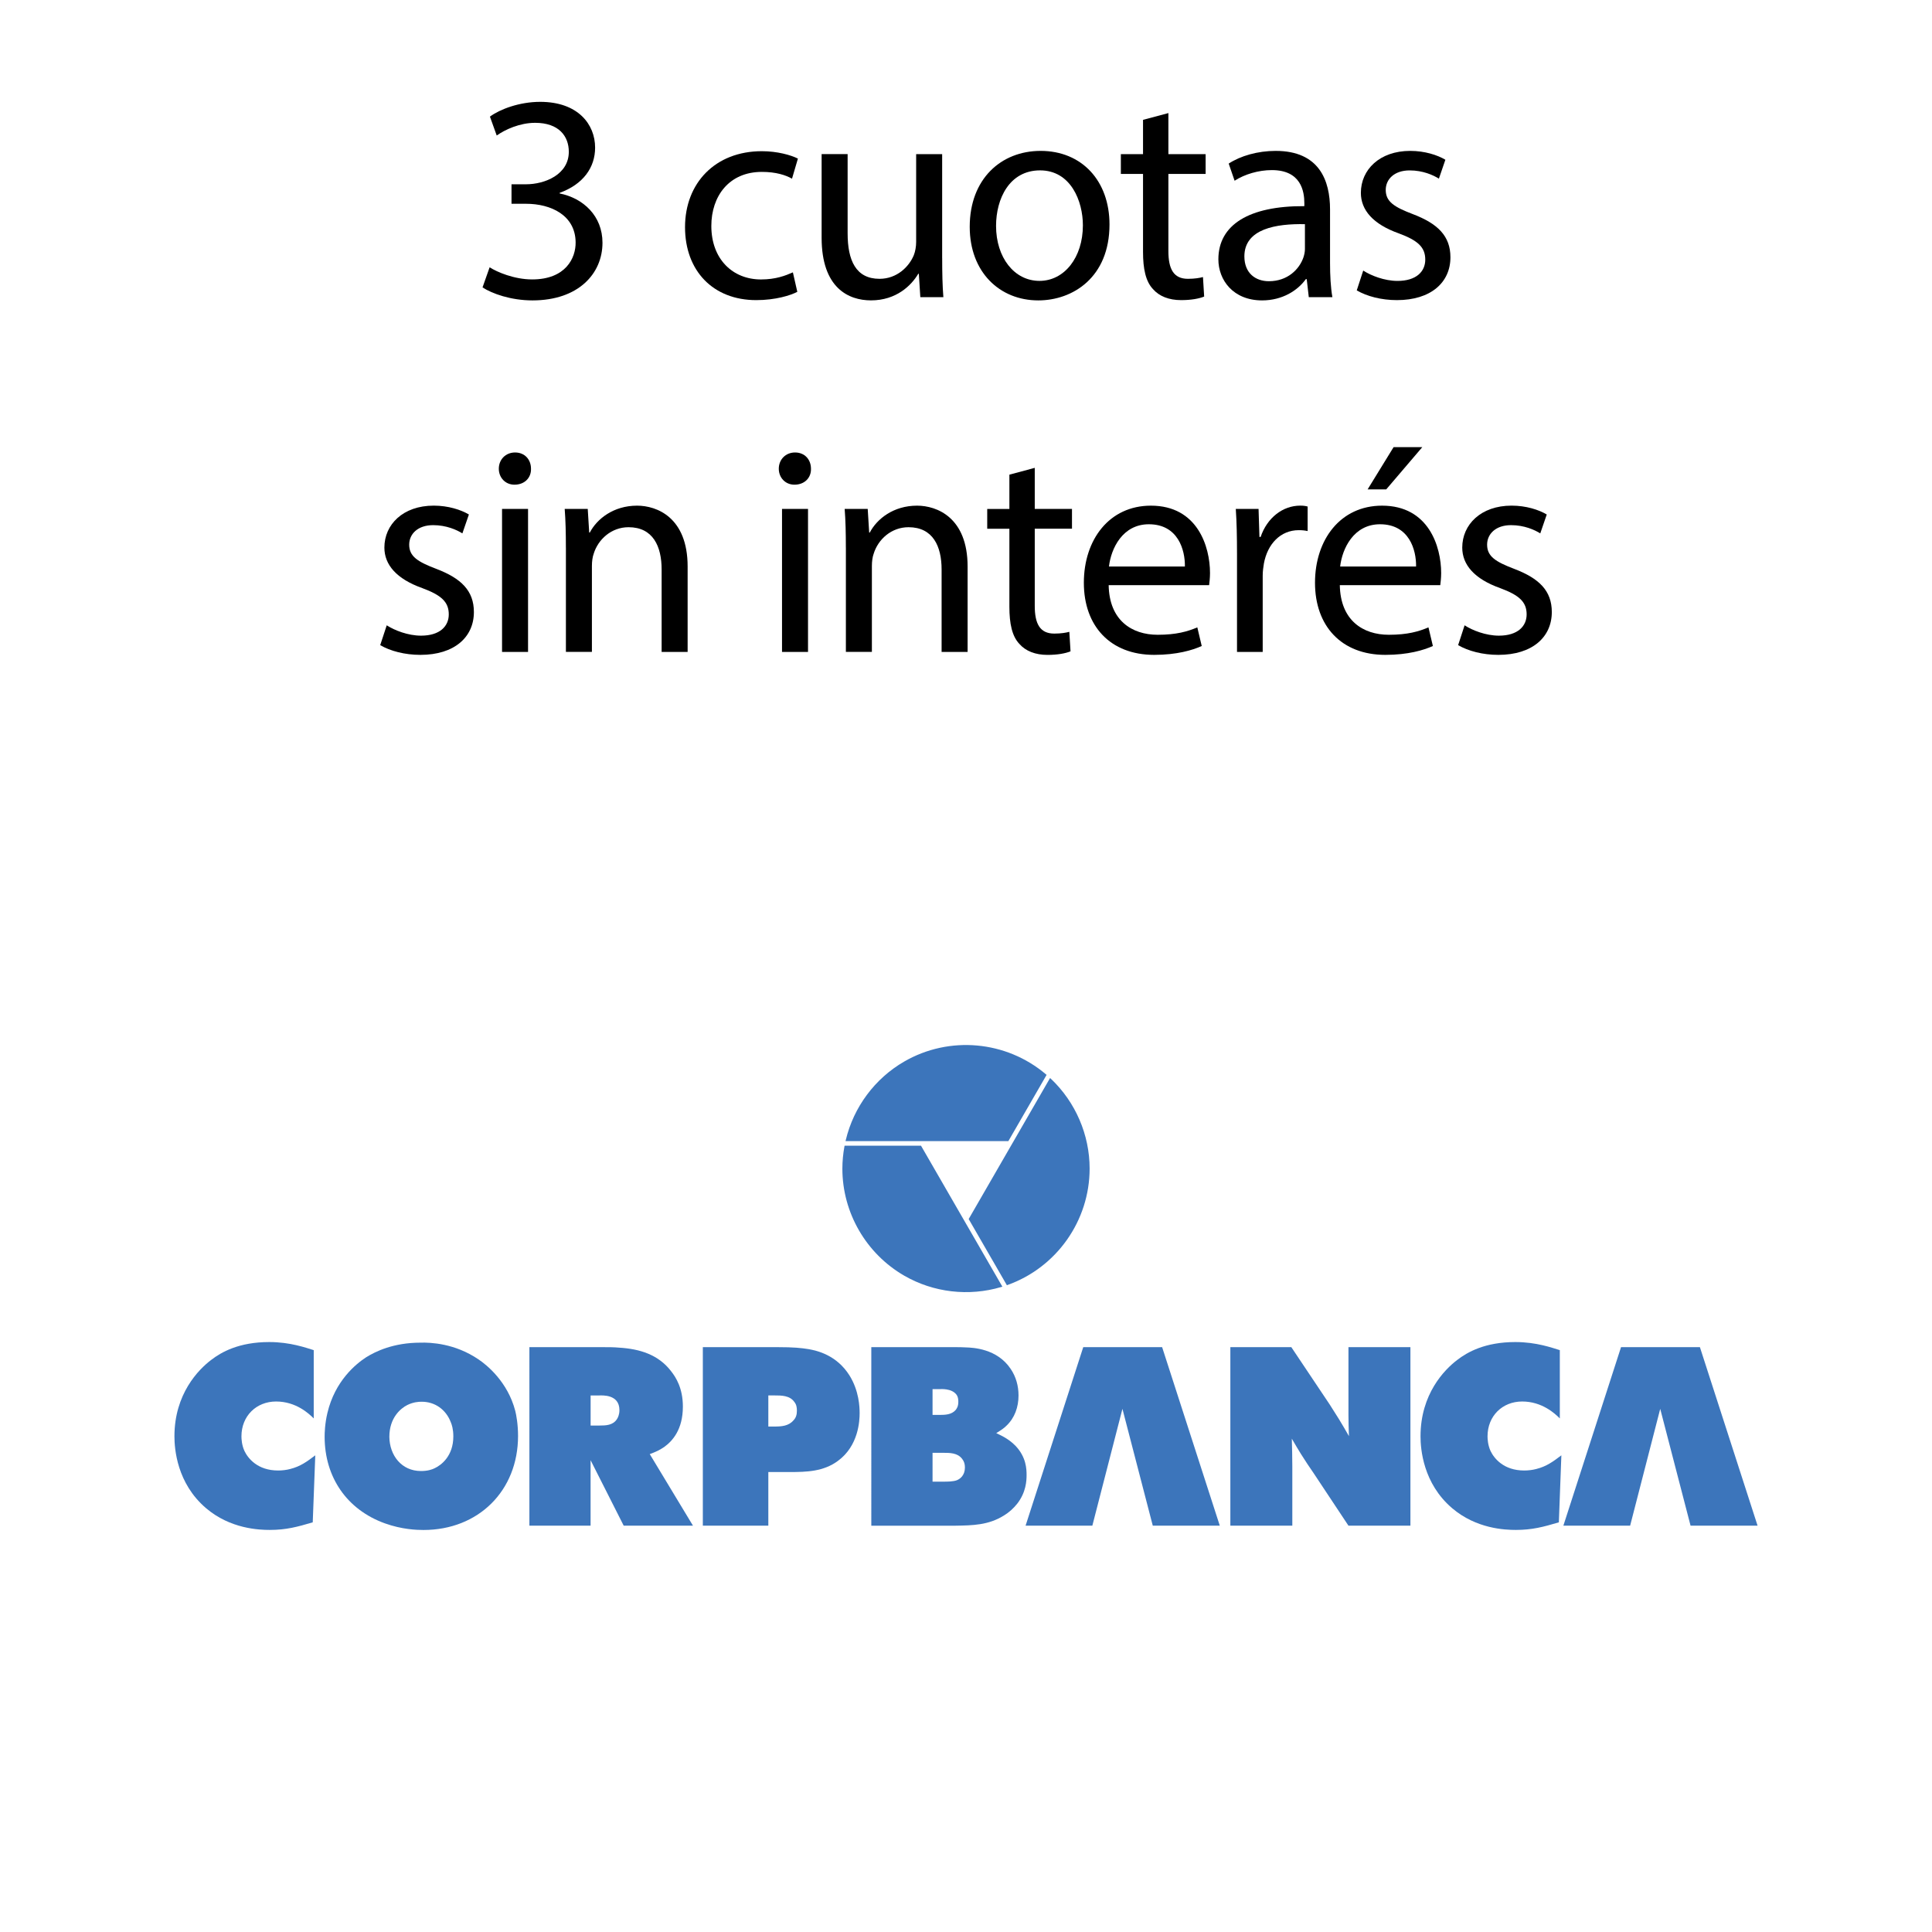
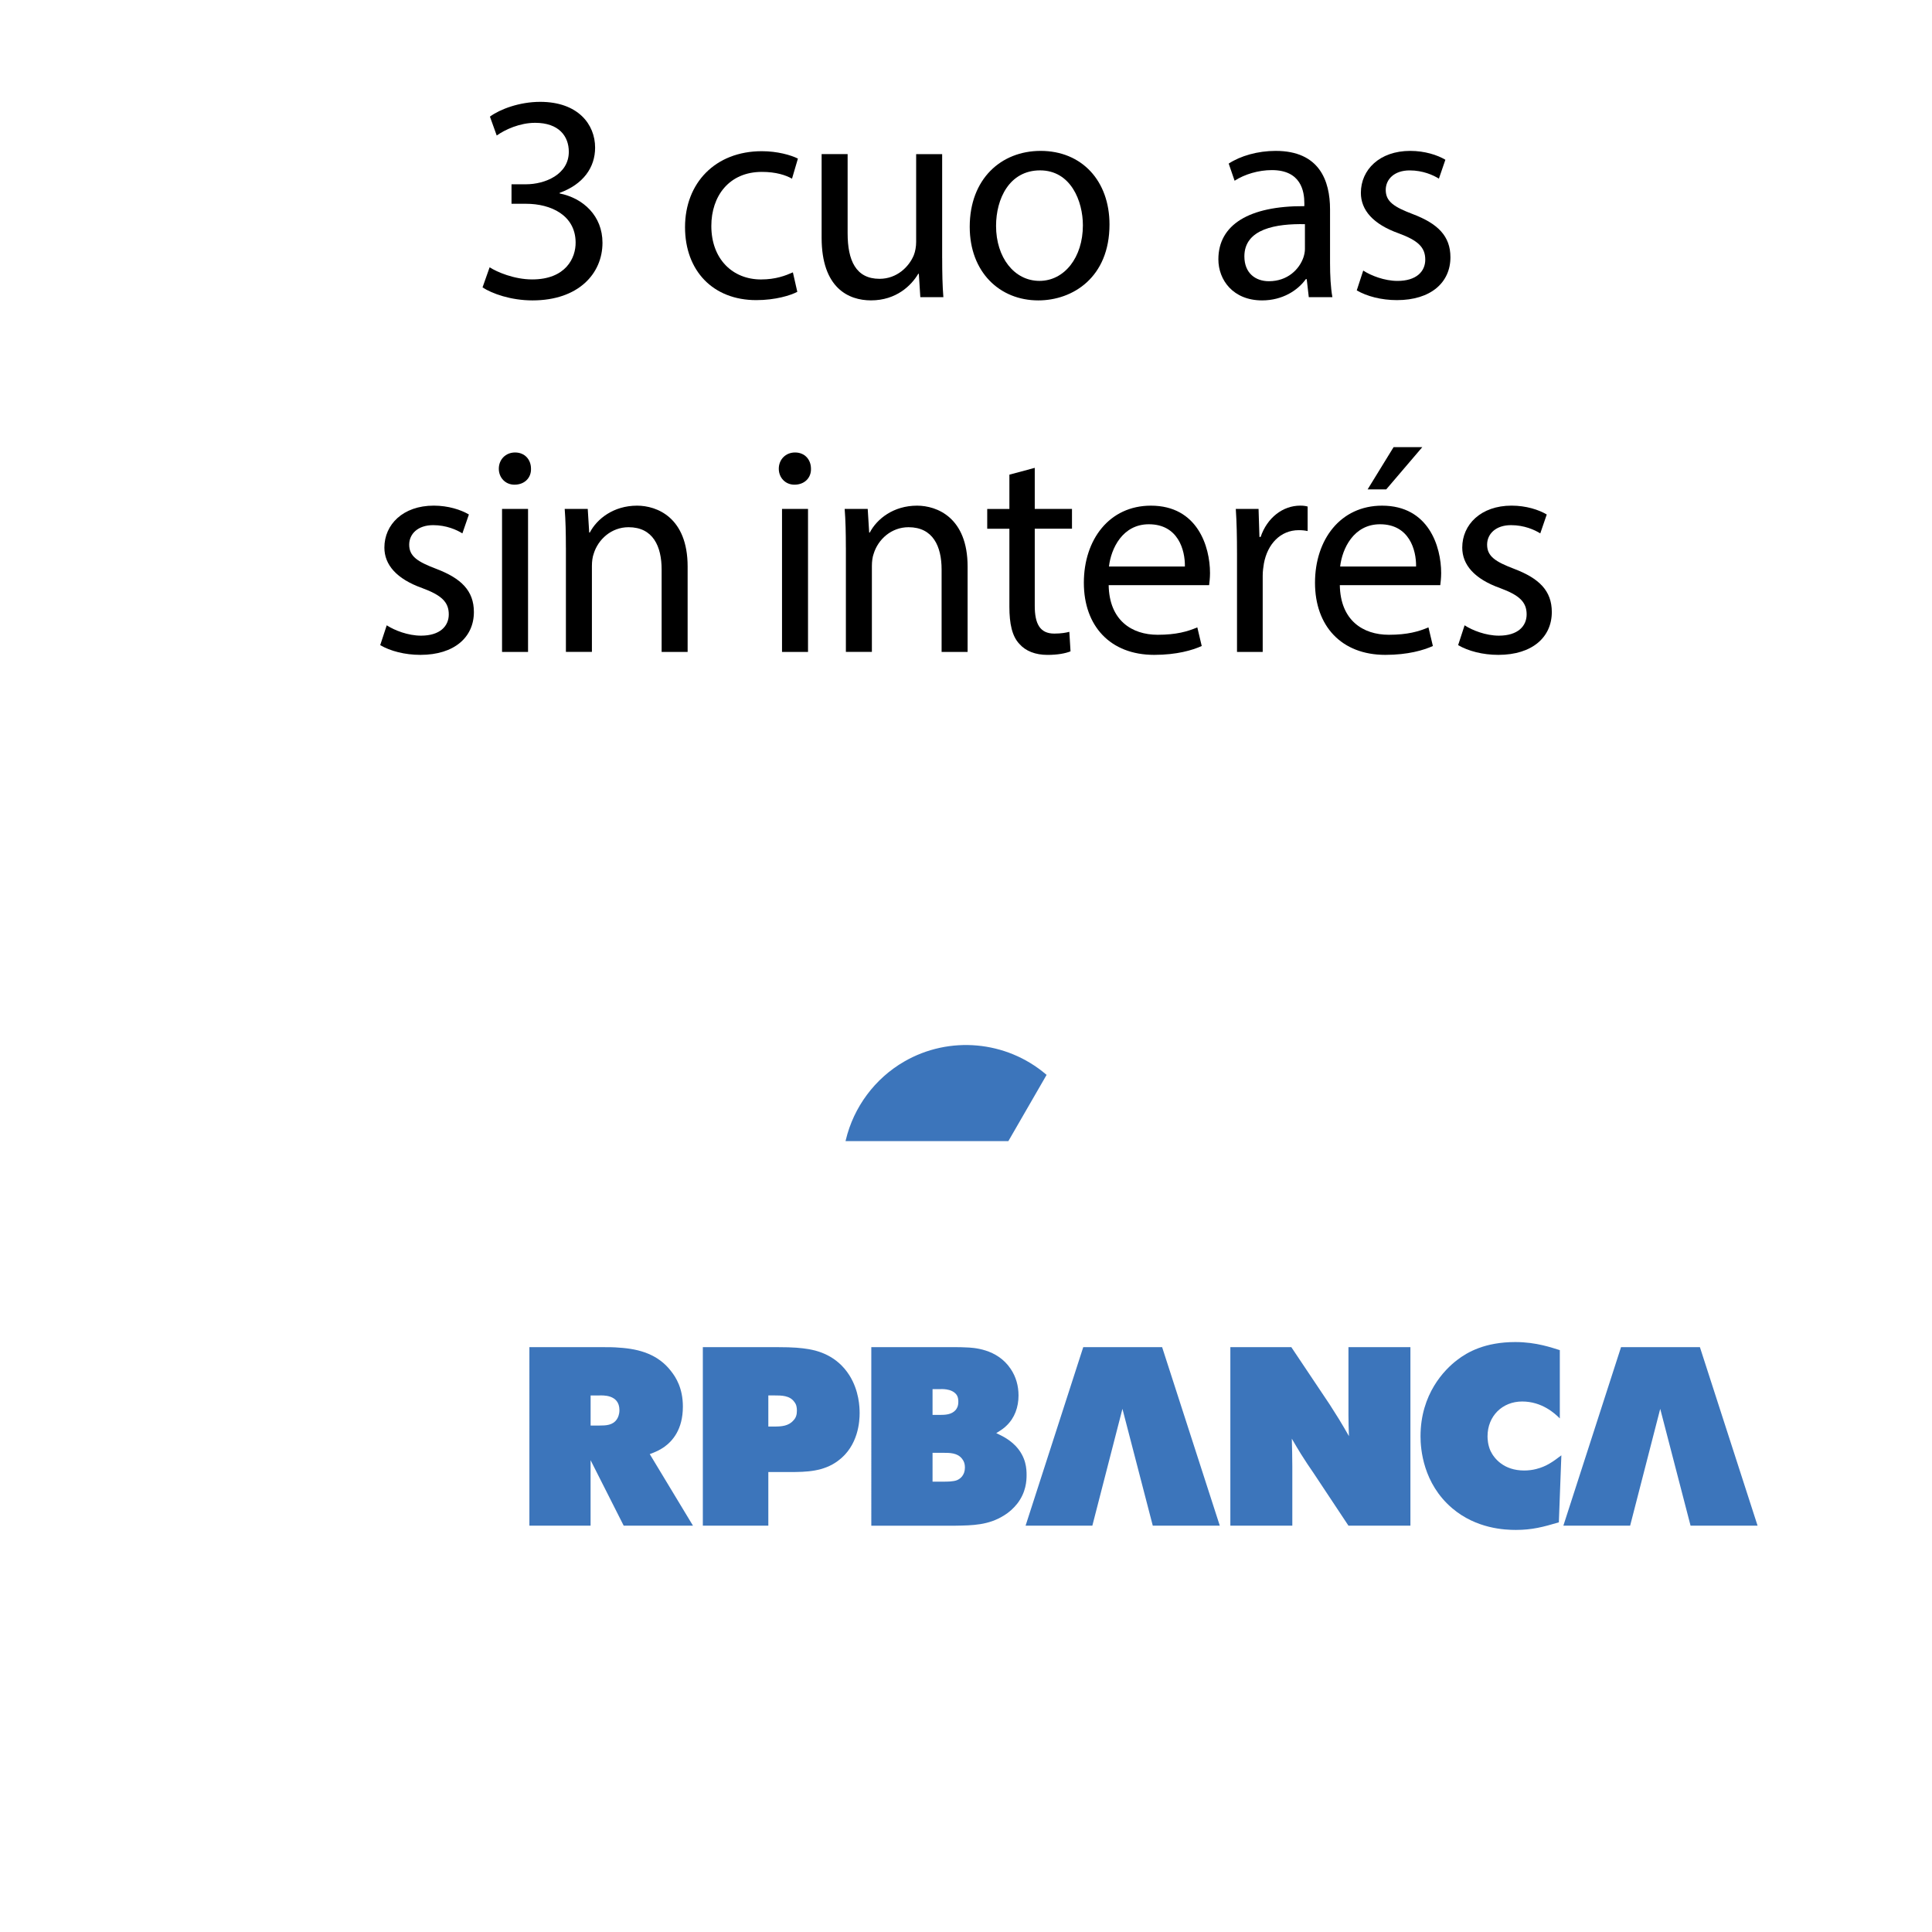
<svg xmlns="http://www.w3.org/2000/svg" version="1.1" id="Layer_1" x="0px" y="0px" width="70px" height="70px" viewBox="0 0 70 70" enable-background="new 0 0 70 70" xml:space="preserve">
  <g>
    <path d="M17.74,9.685c0.268,0.171,0.889,0.439,1.542,0.439c1.21,0,1.584-0.771,1.574-1.349c-0.011-0.974-0.889-1.392-1.799-1.392   h-0.524V6.677h0.524c0.685,0,1.552-0.353,1.552-1.178c0-0.557-0.353-1.049-1.22-1.049c-0.557,0-1.092,0.246-1.392,0.46   l-0.246-0.685c0.364-0.268,1.07-0.535,1.82-0.535c1.37,0,1.991,0.814,1.991,1.659c0,0.717-0.428,1.328-1.285,1.638v0.022   c0.856,0.171,1.552,0.813,1.552,1.787c0,1.114-0.867,2.088-2.537,2.088c-0.781,0-1.467-0.246-1.809-0.471L17.74,9.685z" />
    <path d="M28.888,10.574c-0.246,0.129-0.792,0.3-1.488,0.3c-1.563,0-2.58-1.06-2.58-2.644c0-1.595,1.092-2.752,2.784-2.752   c0.557,0,1.049,0.139,1.306,0.268l-0.214,0.728c-0.225-0.128-0.578-0.246-1.092-0.246c-1.189,0-1.831,0.878-1.831,1.959   c0,1.199,0.771,1.938,1.799,1.938c0.535,0,0.889-0.139,1.156-0.257L28.888,10.574z" />
    <path d="M34.137,9.353c0,0.535,0.01,1.006,0.043,1.413h-0.835l-0.054-0.846h-0.021c-0.246,0.418-0.792,0.963-1.713,0.963   c-0.813,0-1.788-0.449-1.788-2.269v-3.03h0.942v2.869c0,0.985,0.3,1.649,1.156,1.649c0.632,0,1.07-0.439,1.242-0.856   c0.054-0.139,0.085-0.31,0.085-0.482v-3.18h0.942V9.353z" />
    <path d="M40.199,8.133c0,1.916-1.328,2.751-2.58,2.751c-1.403,0-2.484-1.028-2.484-2.666c0-1.734,1.135-2.751,2.569-2.751   C39.193,5.467,40.199,6.548,40.199,8.133z M36.089,8.186c0,1.135,0.653,1.991,1.573,1.991c0.9,0,1.573-0.846,1.573-2.013   c0-0.878-0.438-1.991-1.552-1.991C36.57,6.174,36.089,7.202,36.089,8.186z" />
-     <path d="M42.333,4.097v1.488h1.349v0.717h-1.349v2.794c0,0.642,0.182,1.006,0.707,1.006c0.246,0,0.428-0.032,0.546-0.064   l0.043,0.707c-0.181,0.075-0.471,0.129-0.835,0.129c-0.438,0-0.792-0.139-1.016-0.396c-0.268-0.279-0.364-0.739-0.364-1.349V6.302   h-0.803V5.585h0.803V4.343L42.333,4.097z" />
    <path d="M47.42,10.766l-0.075-0.653h-0.032c-0.289,0.407-0.846,0.771-1.585,0.771c-1.049,0-1.584-0.739-1.584-1.488   c0-1.253,1.113-1.938,3.115-1.927V7.362c0-0.428-0.118-1.199-1.178-1.199c-0.482,0-0.985,0.15-1.349,0.385l-0.214-0.621   c0.428-0.279,1.049-0.46,1.702-0.46c1.585,0,1.97,1.081,1.97,2.12v1.938c0,0.449,0.022,0.888,0.085,1.242H47.42z M47.28,8.122   c-1.028-0.021-2.194,0.161-2.194,1.167c0,0.61,0.406,0.9,0.888,0.9c0.675,0,1.103-0.428,1.253-0.867   c0.032-0.096,0.053-0.204,0.053-0.3V8.122z" />
    <path d="M49.392,9.803c0.278,0.182,0.771,0.375,1.242,0.375c0.685,0,1.006-0.343,1.006-0.771c0-0.45-0.268-0.696-0.963-0.953   c-0.932-0.332-1.37-0.846-1.37-1.467c0-0.835,0.675-1.52,1.788-1.52c0.525,0,0.985,0.149,1.274,0.321l-0.235,0.685   c-0.203-0.128-0.578-0.299-1.06-0.299c-0.556,0-0.866,0.321-0.866,0.707c0,0.428,0.31,0.621,0.984,0.878   c0.9,0.343,1.36,0.792,1.36,1.563c0,0.91-0.706,1.552-1.938,1.552c-0.567,0-1.091-0.139-1.456-0.353L49.392,9.803z" />
    <path d="M14.012,22.656c0.279,0.182,0.771,0.375,1.242,0.375c0.685,0,1.006-0.343,1.006-0.771c0-0.45-0.268-0.696-0.963-0.953   c-0.931-0.332-1.37-0.846-1.37-1.467c0-0.835,0.674-1.52,1.788-1.52c0.524,0,0.985,0.149,1.274,0.321l-0.236,0.685   c-0.203-0.128-0.578-0.299-1.06-0.299c-0.557,0-0.867,0.321-0.867,0.707c0,0.428,0.31,0.621,0.985,0.878   c0.899,0.343,1.359,0.792,1.359,1.563c0,0.91-0.707,1.552-1.938,1.552c-0.567,0-1.092-0.139-1.456-0.353L14.012,22.656z" />
    <path d="M19.239,16.983c0.011,0.321-0.225,0.578-0.599,0.578c-0.332,0-0.567-0.257-0.567-0.578c0-0.332,0.246-0.589,0.589-0.589   C19.014,16.394,19.239,16.651,19.239,16.983z M18.19,23.62v-5.181h0.942v5.181H18.19z" />
    <path d="M20.503,19.841c0-0.535-0.01-0.974-0.043-1.402h0.835l0.053,0.856h0.022c0.257-0.493,0.856-0.974,1.713-0.974   c0.717,0,1.831,0.428,1.831,2.205v3.094h-0.942v-2.987c0-0.835-0.31-1.531-1.199-1.531c-0.621,0-1.103,0.439-1.263,0.963   c-0.043,0.118-0.064,0.279-0.064,0.439v3.115h-0.942V19.841z" />
    <path d="M29.383,16.983c0.011,0.321-0.225,0.578-0.599,0.578c-0.332,0-0.567-0.257-0.567-0.578c0-0.332,0.246-0.589,0.589-0.589   C29.158,16.394,29.383,16.651,29.383,16.983z M28.334,23.62v-5.181h0.942v5.181H28.334z" />
    <path d="M30.647,19.841c0-0.535-0.01-0.974-0.043-1.402h0.835l0.053,0.856h0.022c0.257-0.493,0.856-0.974,1.713-0.974   c0.717,0,1.831,0.428,1.831,2.205v3.094h-0.942v-2.987c0-0.835-0.31-1.531-1.199-1.531c-0.621,0-1.103,0.439-1.263,0.963   c-0.043,0.118-0.064,0.279-0.064,0.439v3.115h-0.942V19.841z" />
    <path d="M37.491,16.951v1.488h1.349v0.717h-1.349v2.794c0,0.642,0.182,1.006,0.707,1.006c0.246,0,0.428-0.032,0.546-0.064   l0.043,0.707c-0.181,0.075-0.471,0.129-0.835,0.129c-0.438,0-0.792-0.139-1.016-0.396c-0.268-0.279-0.364-0.739-0.364-1.349v-2.826   h-0.803v-0.717h0.803v-1.242L37.491,16.951z" />
    <path d="M40.169,21.201c0.022,1.274,0.835,1.798,1.777,1.798c0.675,0,1.081-0.118,1.435-0.268l0.16,0.675   c-0.332,0.15-0.9,0.321-1.723,0.321c-1.595,0-2.548-1.049-2.548-2.612c0-1.563,0.921-2.794,2.43-2.794   c1.691,0,2.141,1.488,2.141,2.441c0,0.193-0.022,0.343-0.032,0.439H40.169z M42.931,20.526c0.01-0.599-0.247-1.531-1.306-1.531   c-0.953,0-1.37,0.878-1.445,1.531H42.931z" />
    <path d="M44.819,20.055c0-0.61-0.011-1.135-0.044-1.617H45.6l0.032,1.017h0.043c0.235-0.696,0.803-1.135,1.435-1.135   c0.107,0,0.182,0.01,0.268,0.032v0.889c-0.097-0.021-0.193-0.032-0.322-0.032c-0.663,0-1.134,0.503-1.263,1.21   c-0.021,0.129-0.043,0.278-0.043,0.439v2.762h-0.931V20.055z" />
    <path d="M48.544,21.201c0.022,1.274,0.835,1.798,1.777,1.798c0.675,0,1.081-0.118,1.435-0.268l0.16,0.675   c-0.332,0.15-0.9,0.321-1.723,0.321c-1.595,0-2.548-1.049-2.548-2.612c0-1.563,0.921-2.794,2.43-2.794   c1.691,0,2.141,1.488,2.141,2.441c0,0.193-0.022,0.343-0.032,0.439H48.544z M51.307,20.526c0.01-0.599-0.247-1.531-1.306-1.531   c-0.953,0-1.37,0.878-1.445,1.531H51.307z M51.532,16.201l-1.307,1.531h-0.674l0.941-1.531H51.532z" />
    <path d="M53.065,22.656c0.278,0.182,0.771,0.375,1.242,0.375c0.685,0,1.006-0.343,1.006-0.771c0-0.45-0.268-0.696-0.963-0.953   c-0.932-0.332-1.37-0.846-1.37-1.467c0-0.835,0.675-1.52,1.788-1.52c0.525,0,0.985,0.149,1.274,0.321l-0.235,0.685   c-0.203-0.128-0.578-0.299-1.06-0.299c-0.556,0-0.866,0.321-0.866,0.707c0,0.428,0.31,0.621,0.984,0.878   c0.9,0.343,1.36,0.792,1.36,1.563c0,0.91-0.706,1.552-1.938,1.552c-0.567,0-1.091-0.139-1.456-0.353L53.065,22.656z" />
  </g>
  <g>
    <g>
      <g>
        <path fill="#3C75BB" d="M37.899,38.927c-1.438-1.223-3.503-1.41-5.138-0.465c-1.06,0.612-1.831,1.647-2.116,2.842l-0.009,0.04     h5.899l1.385-2.399L37.899,38.927z" />
      </g>
-       <path fill="#3C75BB" d="M33.351,41.51h-2.75l-0.005,0.026c-0.05,0.271-0.075,0.543-0.075,0.808c0,1.592,0.859,3.078,2.241,3.876    c1.058,0.611,2.34,0.761,3.517,0.41l0.039-0.012l-0.021-0.036c-0.123-0.214-2.851-4.941-2.919-5.057L33.37,41.51H33.351z" />
-       <path fill="#3C75BB" d="M38.026,39.093l-2.929,5.075l1.384,2.398l0.025-0.009c1.778-0.635,2.973-2.329,2.973-4.217    c0-1.224-0.511-2.41-1.403-3.254l-0.03-0.028L38.026,39.093z" />
    </g>
    <g>
      <g>
        <g>
-           <path fill="#3C75BB" d="M11.368,51.393c-0.174-0.174-0.641-0.614-1.365-0.614c-0.714,0-1.255,0.522-1.255,1.264      c0,0.082,0.009,0.312,0.11,0.531c0.128,0.266,0.476,0.705,1.218,0.705c0.147,0,0.303-0.018,0.44-0.055      c0.366-0.092,0.605-0.266,0.907-0.495l-0.092,2.428c-0.559,0.165-0.962,0.275-1.557,0.275c-0.385,0-1.429-0.037-2.309-0.788      c-1.054-0.898-1.145-2.144-1.145-2.602c0-1.539,0.87-2.419,1.328-2.767c0.367-0.284,1.008-0.65,2.107-0.65      c0.769,0,1.338,0.211,1.612,0.293V51.393z" />
-           <path fill="#3C75BB" d="M17.332,49.25c0.303,0.201,1.063,0.815,1.337,1.869c0.037,0.147,0.101,0.485,0.101,0.907      c0,1.988-1.438,3.408-3.426,3.408c-0.247,0-0.779-0.018-1.393-0.238c-1.383-0.495-2.189-1.676-2.189-3.142      c0-0.137,0.009-0.476,0.101-0.861c0.275-1.164,1.035-1.777,1.401-2.015c0.339-0.211,0.989-0.531,1.97-0.531      C15.6,48.636,16.48,48.672,17.332,49.25z M14.757,50.907c-0.238,0.119-0.65,0.458-0.65,1.154      c0.009,0.669,0.44,1.237,1.145,1.237c0.247,0,0.403-0.055,0.495-0.101c0.238-0.11,0.678-0.44,0.678-1.154      c0-0.257-0.055-0.431-0.092-0.513c-0.174-0.458-0.577-0.751-1.072-0.742C15.17,50.788,14.977,50.798,14.757,50.907z" />
          <path fill="#3C75BB" d="M21.857,48.81c0.192,0,0.385,0,0.577,0.018c0.742,0.046,1.42,0.247,1.887,0.861      c0.165,0.211,0.421,0.605,0.421,1.273c0,0.843-0.385,1.255-0.678,1.466c-0.174,0.119-0.32,0.183-0.522,0.257l1.566,2.593h-2.51      l-1.2-2.373v2.373h-2.217V48.81H21.857z M21.399,51.65h0.32c0.238,0,0.486-0.009,0.632-0.229      c0.037-0.055,0.092-0.165,0.092-0.33c0-0.586-0.641-0.531-0.733-0.531h-0.311V51.65z" />
          <path fill="#3C75BB" d="M28.186,48.81c0.568,0,0.843,0.028,1.118,0.073c0.302,0.055,1.008,0.211,1.475,0.953      c0.348,0.559,0.367,1.145,0.367,1.365c0,0.275-0.037,1.182-0.788,1.731c-0.522,0.385-1.127,0.403-1.75,0.403h-0.77v1.942h-2.373      V48.81H28.186z M27.838,51.686h0.229c0.247,0,0.504-0.018,0.678-0.22c0.101-0.101,0.128-0.22,0.128-0.357      c0-0.119-0.018-0.22-0.091-0.312c-0.165-0.238-0.467-0.238-0.724-0.238h-0.22V51.686z" />
          <path fill="#3C75BB" d="M34.603,48.81c0.128,0,0.266,0,0.394,0.009c0.247,0.009,1.127,0.037,1.622,0.779      c0.192,0.284,0.284,0.614,0.284,0.962c0,0.421-0.138,0.815-0.44,1.099c-0.082,0.083-0.174,0.147-0.367,0.266      c0.275,0.128,0.476,0.238,0.696,0.458c0.394,0.412,0.403,0.852,0.403,1.063c0,0.201-0.018,0.623-0.339,1.035      c-0.138,0.174-0.302,0.321-0.486,0.431c-0.559,0.348-1.127,0.357-1.759,0.367h-3.042V48.81H34.603z M33.788,51.265h0.256      c0.202,0,0.431-0.009,0.577-0.174c0.046-0.055,0.101-0.138,0.101-0.302c0-0.046,0-0.174-0.073-0.266      c-0.183-0.229-0.568-0.192-0.605-0.192h-0.256V51.265z M33.788,53.683h0.394c0.137,0,0.366,0,0.495-0.055      c0.11-0.046,0.284-0.174,0.284-0.458c0-0.119-0.027-0.22-0.101-0.312c-0.165-0.22-0.449-0.22-0.687-0.22h-0.385V53.683z" />
          <path fill="#3C75BB" d="M46.787,48.81l1.392,2.08l0.33,0.522c0.128,0.211,0.247,0.412,0.366,0.623      c-0.009-0.256-0.018-0.513-0.018-0.77V48.81h2.245v6.468h-2.245l-1.264-1.906c-0.156-0.22-0.302-0.449-0.449-0.678      c-0.119-0.192-0.229-0.376-0.339-0.568c0.009,0.339,0.018,0.669,0.018,1.008v2.144h-2.245V48.81H46.787z" />
          <path fill="#3C75BB" d="M56.516,51.393c-0.174-0.174-0.641-0.614-1.365-0.614c-0.714,0-1.255,0.522-1.255,1.264      c0,0.082,0.009,0.312,0.11,0.531c0.128,0.266,0.476,0.705,1.218,0.705c0.146,0,0.302-0.018,0.44-0.055      c0.367-0.092,0.605-0.266,0.907-0.495l-0.091,2.428c-0.559,0.165-0.962,0.275-1.558,0.275c-0.385,0-1.429-0.037-2.309-0.788      c-1.053-0.898-1.145-2.144-1.145-2.602c0-1.539,0.87-2.419,1.328-2.767c0.367-0.284,1.008-0.65,2.107-0.65      c0.77,0,1.337,0.211,1.612,0.293V51.393z" />
        </g>
      </g>
      <polygon fill="#3C75BB" points="42.106,48.81 39.248,48.81 37.159,55.277 39.578,55.277 40.668,51.045 41.767,55.277     44.195,55.277   " />
      <polygon fill="#3C75BB" points="61.591,48.81 58.733,48.81 56.644,55.277 59.063,55.277 60.153,51.045 61.252,55.277     63.68,55.277   " />
    </g>
  </g>
</svg>